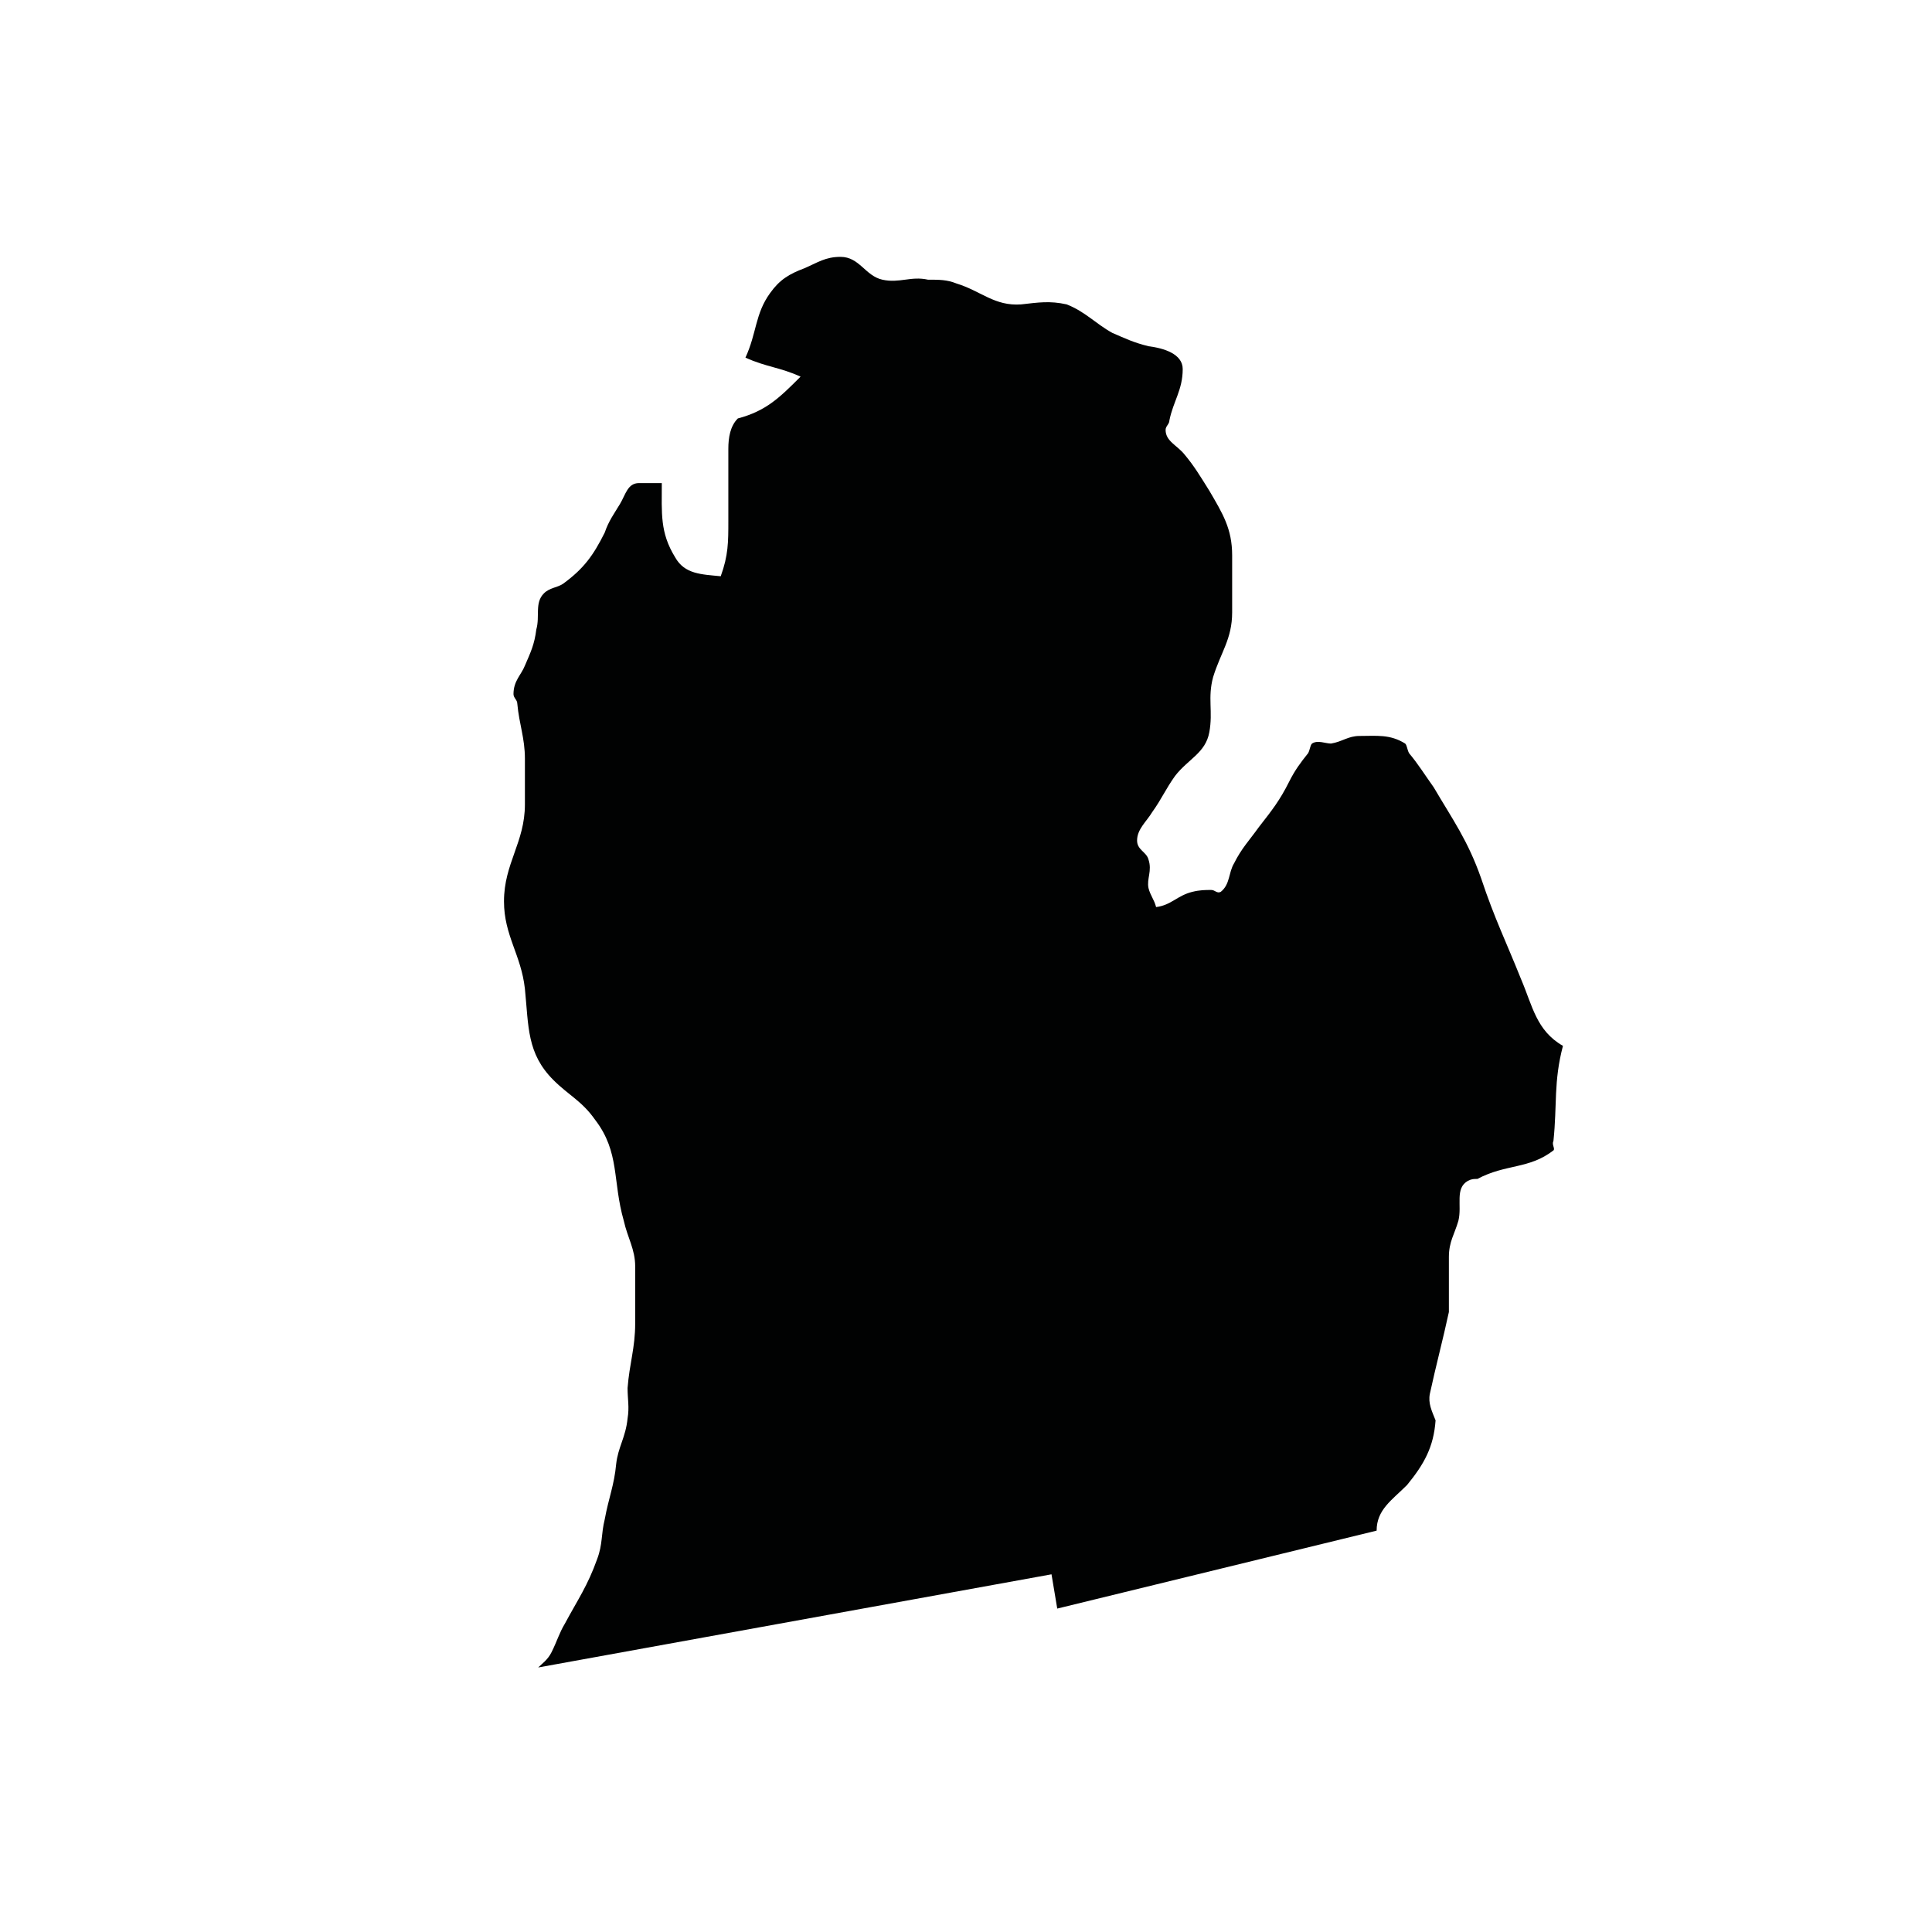
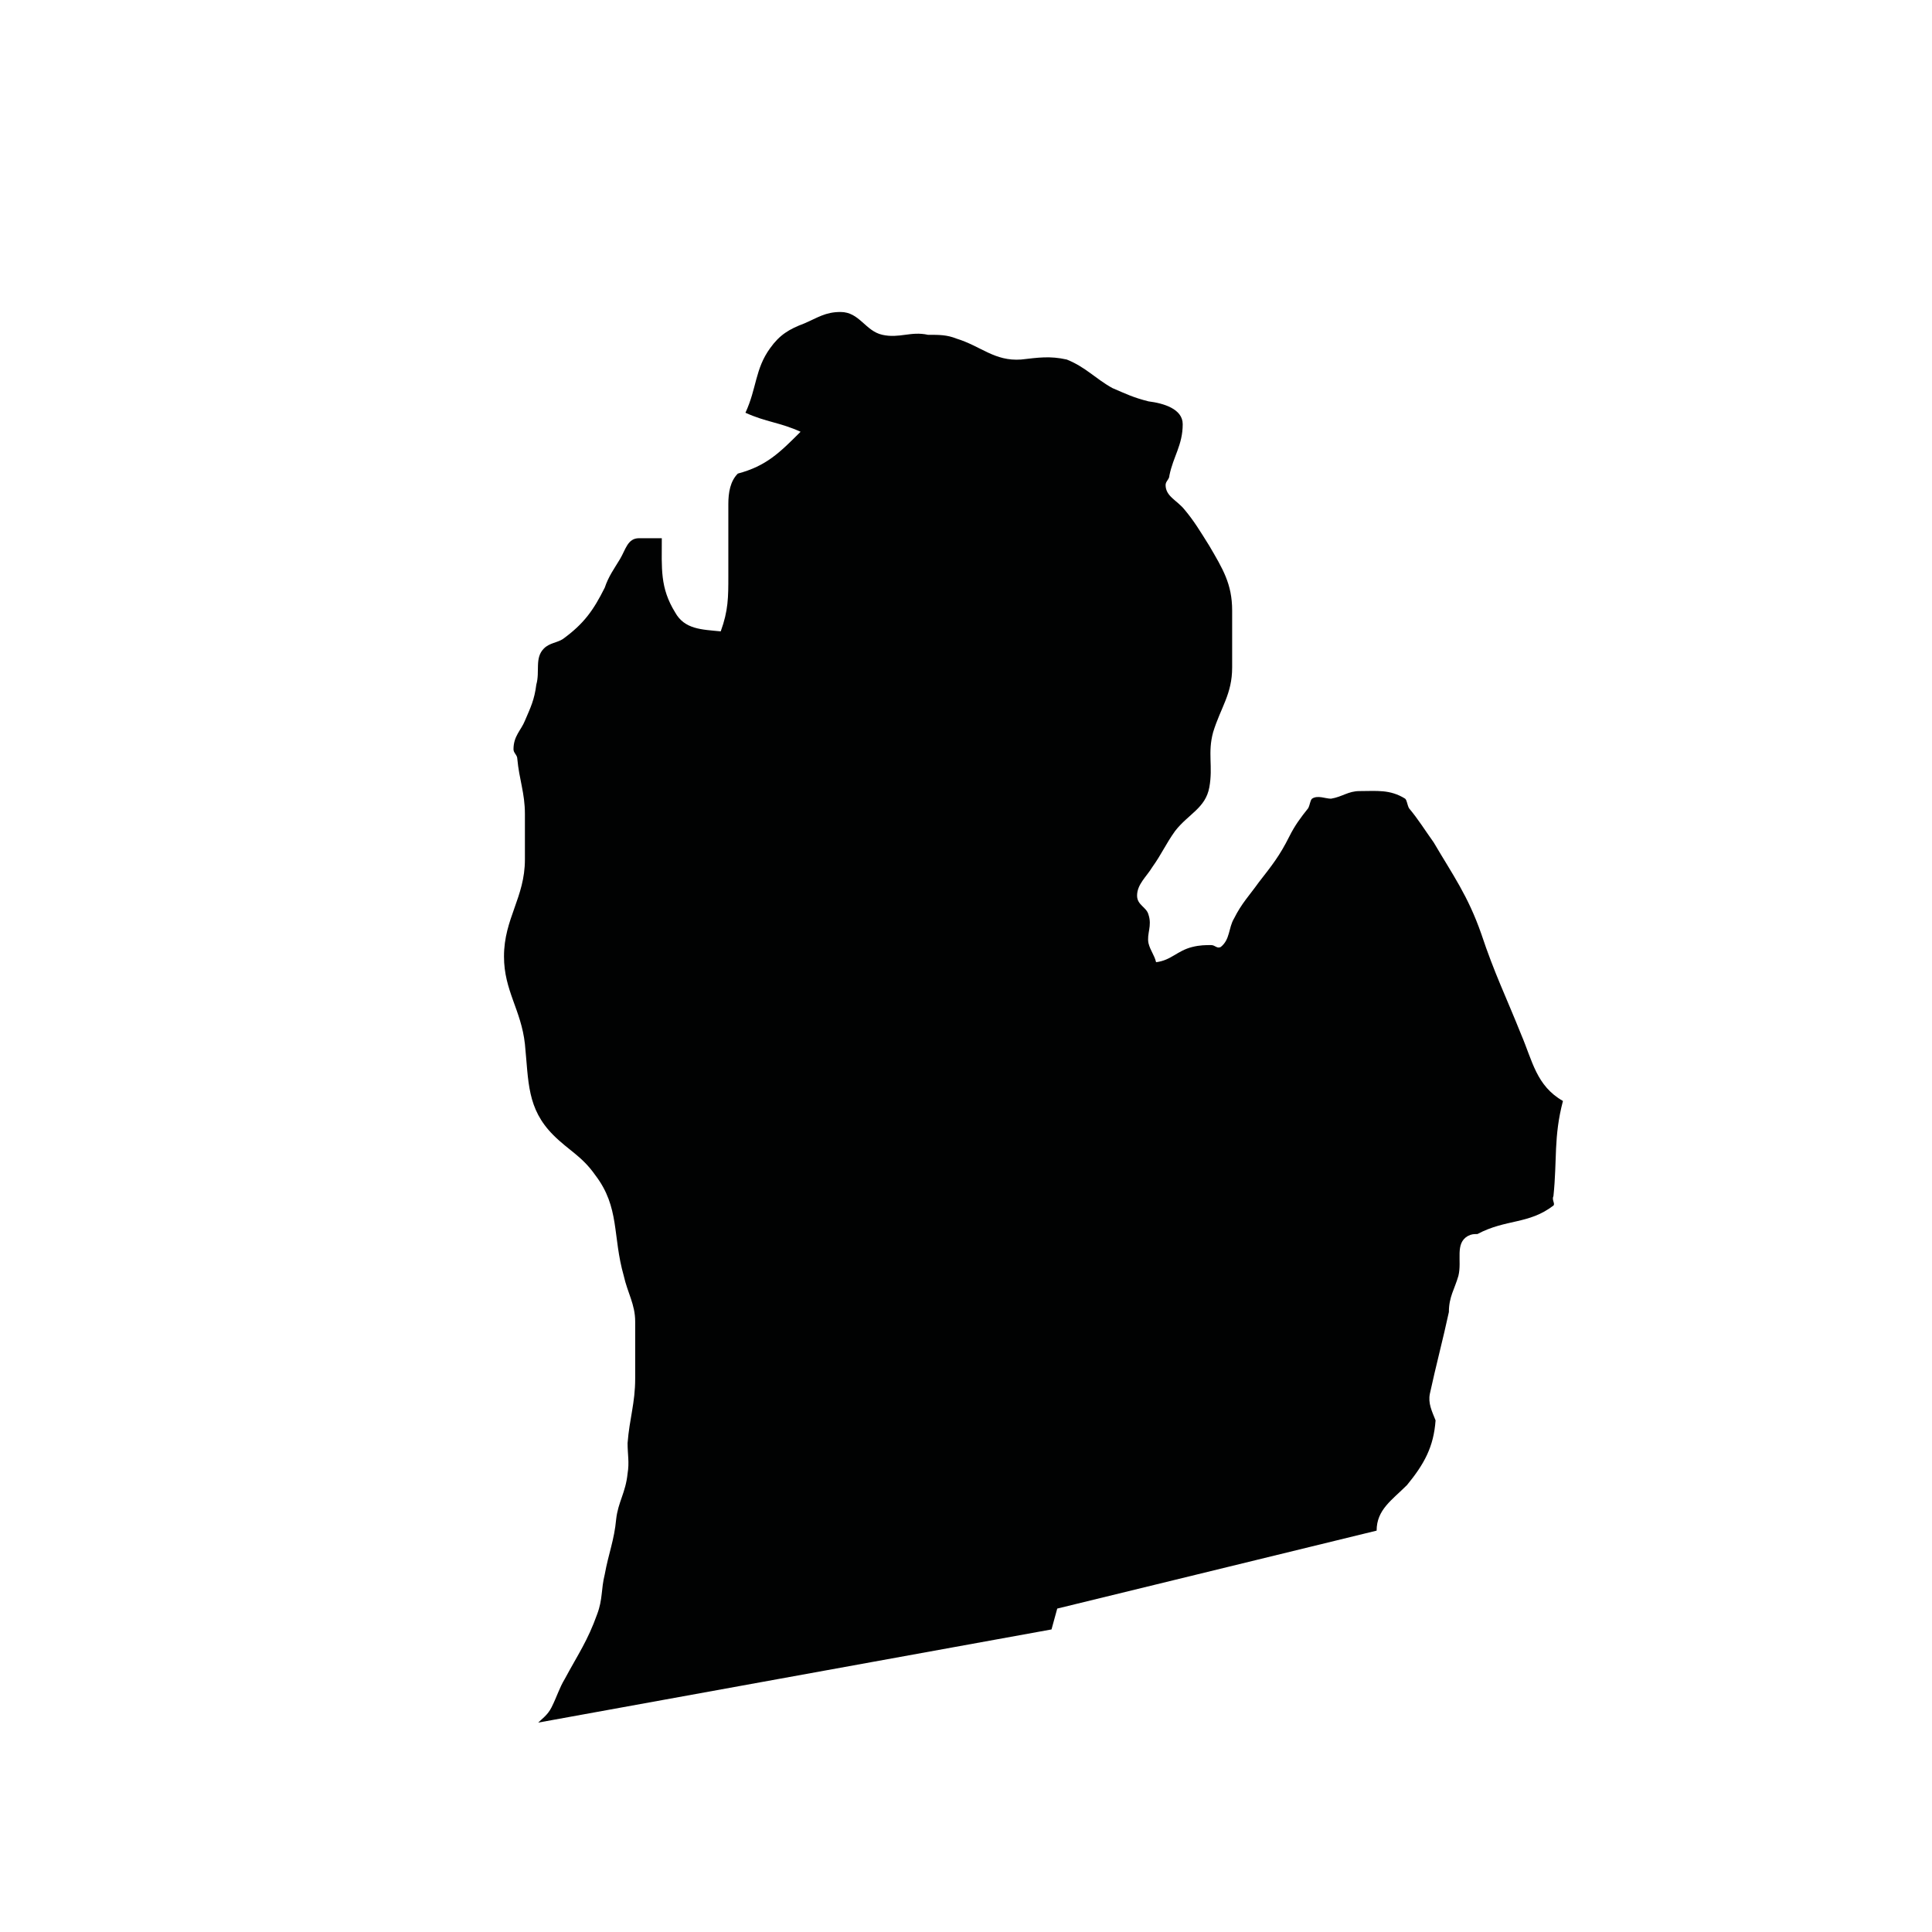
<svg xmlns="http://www.w3.org/2000/svg" width="800px" height="800px" version="1.1" viewBox="144 144 512 512">
-   <path d="m424.18 570.29 84.641-20.656c0-5.543 4.031-8.062 8.062-12.09 4.535-5.543 7.055-10.078 7.559-17.129-1.008-2.519-2.016-4.535-1.512-7.055 1.512-7.055 3.527-14.609 5.039-21.664v-14.609c0-4.031 1.512-6.047 2.519-9.574 1.008-4.031-1.008-8.566 2.519-10.578 1.008-0.504 1.512-0.504 2.519-0.504 7.559-4.031 13.602-2.519 20.152-7.559 0.504-0.504-0.504-1.512 0-2.519 1.008-9.574 0-15.617 2.519-25.191-7.055-4.031-8.062-10.578-11.082-17.633-4.031-10.078-7.055-16.121-10.578-26.703-3.527-10.078-7.559-15.617-12.594-24.184-2.519-3.527-4.031-6.047-6.551-9.07-0.504-1.008-0.504-2.016-1.008-2.519-4.031-2.519-7.559-2.016-12.09-2.016-3.023 0-4.535 1.512-7.559 2.016-1.512 0-3.527-1.008-5.039 0-0.504 0.504-0.504 1.512-1.008 2.519-2.016 2.519-3.527 4.535-5.039 7.559-2.519 5.039-4.535 7.559-8.062 12.09-2.519 3.527-4.535 5.543-6.551 9.574-1.512 2.519-1.008 5.543-3.527 7.559-1.008 0.504-1.512-0.504-2.519-0.504-1.512 0-3.023 0-5.039 0.504-4.031 1.008-5.543 3.527-9.574 4.031-0.504-2.016-1.512-3.023-2.016-5.039-0.504-2.519 1.008-4.535 0-7.559-0.504-2.016-3.023-2.519-3.023-5.039 0-3.023 2.519-5.039 4.031-7.559 2.519-3.527 3.527-6.047 6.047-9.574 3.527-4.535 8.062-6.047 9.07-11.586 1.008-5.543-0.504-9.07 1.008-14.609 2.016-6.551 5.039-10.078 5.039-17.129v-15.113c0-7.055-2.519-11.082-6.047-17.129-2.519-4.031-4.031-6.551-6.551-9.574-2.016-2.519-5.039-3.527-5.039-6.551 0-1.008 1.008-1.512 1.008-2.519 1.008-5.039 3.527-8.062 3.527-13.602 0-4.031-5.039-5.543-9.07-6.047-4.031-1.008-6.047-2.016-9.574-3.527-4.535-2.519-7.055-5.543-12.09-7.559-4.535-1.008-7.559-0.504-12.09 0-7.055 0.504-10.578-3.527-17.129-5.543-2.519-1.008-4.535-1.008-7.559-1.008-4.535-1.008-7.559 1.008-12.09 0-4.535-1.008-6.047-6.047-11.082-6.047-4.031 0-6.047 1.512-9.574 3.023-4.031 1.512-6.551 3.023-9.07 6.551-4.031 5.543-3.527 10.578-6.551 17.129 5.543 2.519 9.07 2.519 14.609 5.039-5.543 5.543-9.07 9.07-16.625 11.082-2.016 2.016-2.519 5.039-2.519 8.062v19.145c0 5.543 0 9.07-2.016 14.609-5.039-0.504-9.574-0.504-12.09-5.039-4.031-6.551-3.527-11.586-3.527-19.648h-6.047c-3.023 0-3.527 3.023-5.039 5.543s-3.023 4.535-4.031 7.559c-3.023 6.047-5.543 9.574-11.082 13.602-1.512 1.008-3.527 1.008-5.039 2.519-2.519 2.519-1.008 6.047-2.016 9.574-0.504 4.031-1.512 6.047-3.023 9.574-1.008 2.519-3.023 4.031-3.023 7.559 0 1.008 1.008 1.512 1.008 2.519 0.504 5.543 2.016 9.07 2.016 14.609v12.09c0 10.078-5.543 15.617-5.543 25.695 0 9.07 4.535 14.105 5.543 23.176 1.008 10.078 0.504 17.129 7.559 24.184 4.031 4.031 7.559 5.543 11.082 10.578 6.551 8.566 4.535 16.121 7.559 26.703 1.008 4.535 3.023 7.559 3.023 12.09v15.113c0 6.551-1.512 10.578-2.016 17.129 0 3.023 0.504 5.039 0 8.062-0.504 5.039-2.519 7.559-3.023 12.09-0.504 5.543-2.016 9.07-3.023 14.609-1.008 4.031-0.504 6.551-2.016 10.578-2.519 7.055-5.039 10.578-8.566 17.129-1.512 2.519-2.016 4.535-3.527 7.559-1.008 2.016-2.519 3.023-3.527 4.031l136.03-24.688z" fill="#010202" />
+   <path d="m424.18 570.29 84.641-20.656c0-5.543 4.031-8.062 8.062-12.09 4.535-5.543 7.055-10.078 7.559-17.129-1.008-2.519-2.016-4.535-1.512-7.055 1.512-7.055 3.527-14.609 5.039-21.664c0-4.031 1.512-6.047 2.519-9.574 1.008-4.031-1.008-8.566 2.519-10.578 1.008-0.504 1.512-0.504 2.519-0.504 7.559-4.031 13.602-2.519 20.152-7.559 0.504-0.504-0.504-1.512 0-2.519 1.008-9.574 0-15.617 2.519-25.191-7.055-4.031-8.062-10.578-11.082-17.633-4.031-10.078-7.055-16.121-10.578-26.703-3.527-10.078-7.559-15.617-12.594-24.184-2.519-3.527-4.031-6.047-6.551-9.07-0.504-1.008-0.504-2.016-1.008-2.519-4.031-2.519-7.559-2.016-12.09-2.016-3.023 0-4.535 1.512-7.559 2.016-1.512 0-3.527-1.008-5.039 0-0.504 0.504-0.504 1.512-1.008 2.519-2.016 2.519-3.527 4.535-5.039 7.559-2.519 5.039-4.535 7.559-8.062 12.09-2.519 3.527-4.535 5.543-6.551 9.574-1.512 2.519-1.008 5.543-3.527 7.559-1.008 0.504-1.512-0.504-2.519-0.504-1.512 0-3.023 0-5.039 0.504-4.031 1.008-5.543 3.527-9.574 4.031-0.504-2.016-1.512-3.023-2.016-5.039-0.504-2.519 1.008-4.535 0-7.559-0.504-2.016-3.023-2.519-3.023-5.039 0-3.023 2.519-5.039 4.031-7.559 2.519-3.527 3.527-6.047 6.047-9.574 3.527-4.535 8.062-6.047 9.07-11.586 1.008-5.543-0.504-9.07 1.008-14.609 2.016-6.551 5.039-10.078 5.039-17.129v-15.113c0-7.055-2.519-11.082-6.047-17.129-2.519-4.031-4.031-6.551-6.551-9.574-2.016-2.519-5.039-3.527-5.039-6.551 0-1.008 1.008-1.512 1.008-2.519 1.008-5.039 3.527-8.062 3.527-13.602 0-4.031-5.039-5.543-9.07-6.047-4.031-1.008-6.047-2.016-9.574-3.527-4.535-2.519-7.055-5.543-12.09-7.559-4.535-1.008-7.559-0.504-12.09 0-7.055 0.504-10.578-3.527-17.129-5.543-2.519-1.008-4.535-1.008-7.559-1.008-4.535-1.008-7.559 1.008-12.09 0-4.535-1.008-6.047-6.047-11.082-6.047-4.031 0-6.047 1.512-9.574 3.023-4.031 1.512-6.551 3.023-9.07 6.551-4.031 5.543-3.527 10.578-6.551 17.129 5.543 2.519 9.07 2.519 14.609 5.039-5.543 5.543-9.07 9.07-16.625 11.082-2.016 2.016-2.519 5.039-2.519 8.062v19.145c0 5.543 0 9.07-2.016 14.609-5.039-0.504-9.574-0.504-12.09-5.039-4.031-6.551-3.527-11.586-3.527-19.648h-6.047c-3.023 0-3.527 3.023-5.039 5.543s-3.023 4.535-4.031 7.559c-3.023 6.047-5.543 9.574-11.082 13.602-1.512 1.008-3.527 1.008-5.039 2.519-2.519 2.519-1.008 6.047-2.016 9.574-0.504 4.031-1.512 6.047-3.023 9.574-1.008 2.519-3.023 4.031-3.023 7.559 0 1.008 1.008 1.512 1.008 2.519 0.504 5.543 2.016 9.07 2.016 14.609v12.09c0 10.078-5.543 15.617-5.543 25.695 0 9.07 4.535 14.105 5.543 23.176 1.008 10.078 0.504 17.129 7.559 24.184 4.031 4.031 7.559 5.543 11.082 10.578 6.551 8.566 4.535 16.121 7.559 26.703 1.008 4.535 3.023 7.559 3.023 12.09v15.113c0 6.551-1.512 10.578-2.016 17.129 0 3.023 0.504 5.039 0 8.062-0.504 5.039-2.519 7.559-3.023 12.09-0.504 5.543-2.016 9.07-3.023 14.609-1.008 4.031-0.504 6.551-2.016 10.578-2.519 7.055-5.039 10.578-8.566 17.129-1.512 2.519-2.016 4.535-3.527 7.559-1.008 2.016-2.519 3.023-3.527 4.031l136.03-24.688z" fill="#010202" />
</svg>